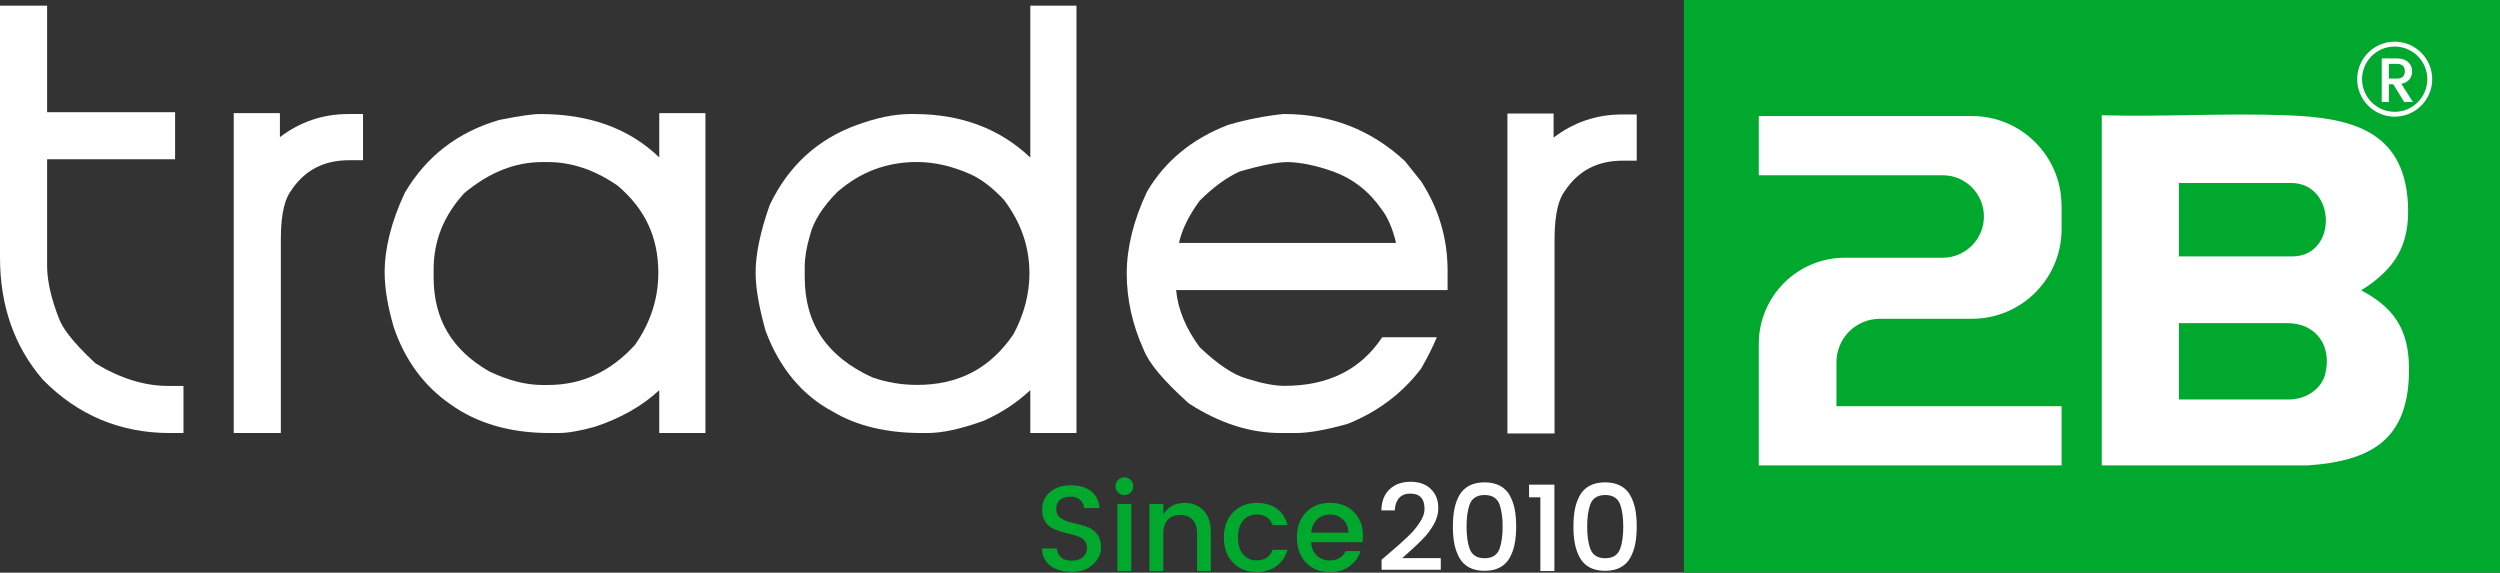
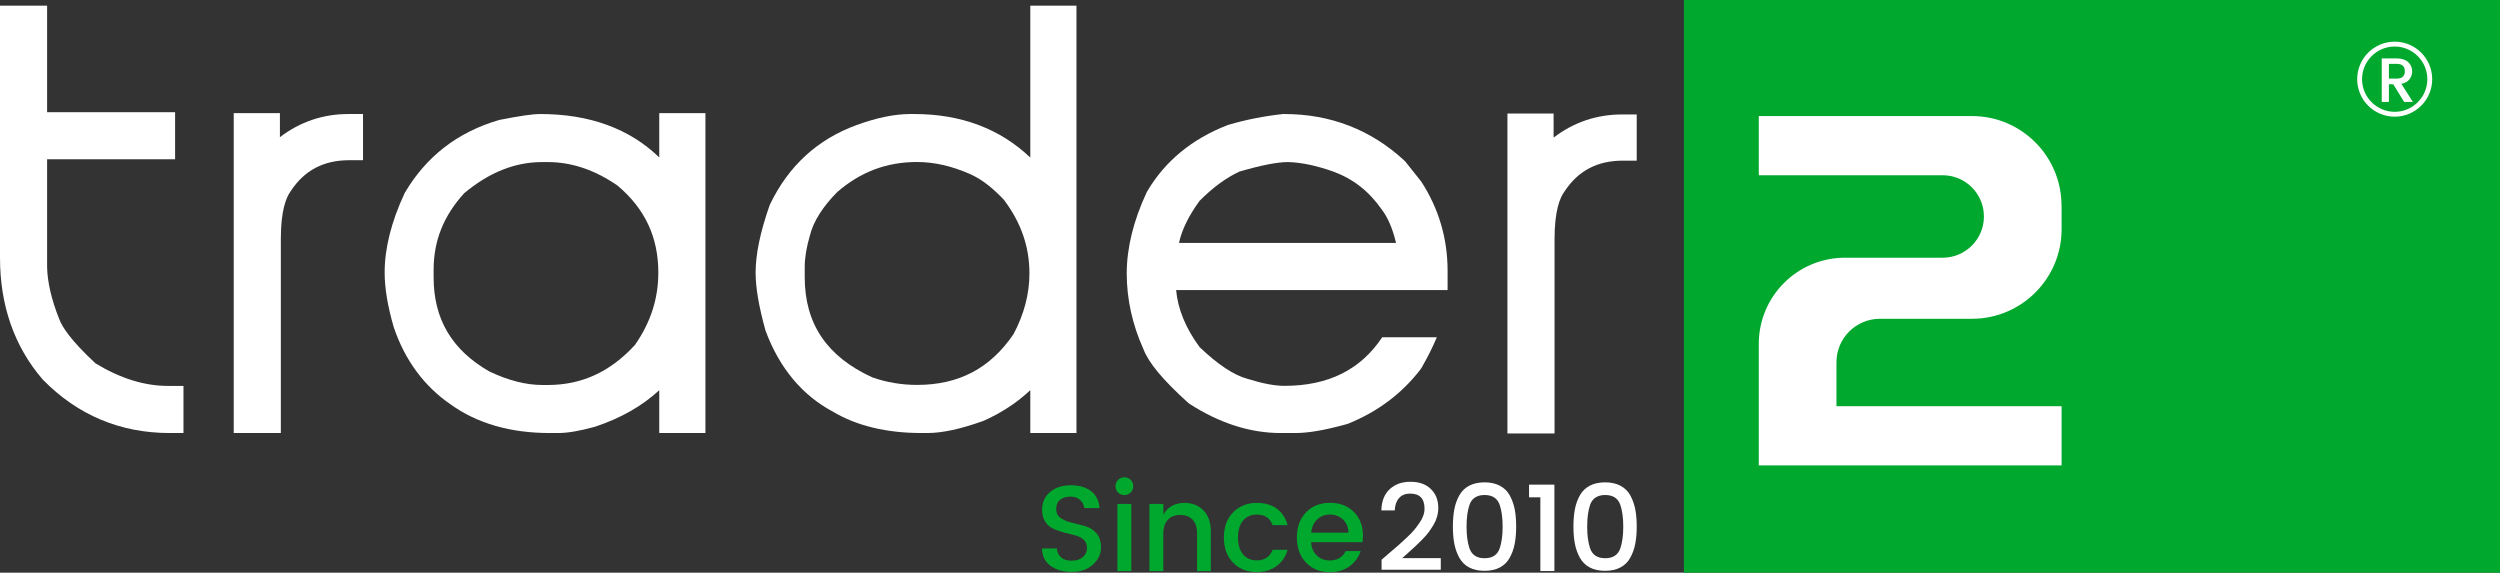
<svg xmlns="http://www.w3.org/2000/svg" width="227" height="52" viewBox="0 0 227 52" fill="none">
  <rect x="0" y="0" width="227" height="52" fill="#333333" stroke="none" />
  <g clip-path="url(#clip0_2537_1436)">
    <path d="M97.171 45.097C96.794 45.097 96.489 45.194 96.255 45.383C96.021 45.572 95.904 45.851 95.904 46.215C95.904 46.579 96.04 46.858 96.326 47.047C96.612 47.236 96.944 47.379 97.341 47.469C97.737 47.56 98.133 47.658 98.537 47.775C98.939 47.892 99.271 48.1 99.551 48.412C99.83 48.724 99.973 49.16 99.973 49.725C99.973 50.291 99.733 50.797 99.252 51.252C98.77 51.701 98.133 51.928 97.328 51.928C96.522 51.928 95.871 51.74 95.371 51.363C94.87 50.986 94.617 50.466 94.617 49.803H95.963C95.989 50.141 96.118 50.407 96.34 50.609C96.561 50.81 96.885 50.908 97.314 50.908C97.743 50.908 98.082 50.797 98.329 50.577C98.576 50.355 98.699 50.096 98.699 49.79C98.699 49.484 98.621 49.251 98.472 49.081C98.322 48.913 98.127 48.782 97.886 48.698C97.646 48.614 97.386 48.535 97.094 48.471C96.808 48.406 96.515 48.328 96.229 48.236C95.936 48.145 95.67 48.035 95.436 47.892C95.195 47.755 95 47.547 94.851 47.281C94.701 47.014 94.623 46.683 94.623 46.293C94.623 45.623 94.864 45.084 95.345 44.675C95.826 44.265 96.457 44.063 97.224 44.063C97.99 44.063 98.608 44.239 99.07 44.596C99.531 44.954 99.785 45.461 99.837 46.13H98.445C98.413 45.838 98.29 45.591 98.069 45.389C97.847 45.188 97.549 45.09 97.171 45.09V45.097Z" fill="#00A82D" />
    <path d="M102.898 44.148C102.898 44.376 102.82 44.571 102.664 44.72C102.508 44.87 102.32 44.954 102.092 44.954C101.865 44.954 101.676 44.876 101.52 44.72C101.364 44.564 101.286 44.376 101.286 44.148C101.286 43.92 101.364 43.725 101.52 43.576C101.676 43.42 101.865 43.342 102.092 43.342C102.32 43.342 102.508 43.42 102.664 43.576C102.82 43.732 102.898 43.92 102.898 44.148ZM101.462 51.85V45.76H102.723V51.85H101.462Z" fill="#00A82D" />
    <path d="M105.635 45.76V46.722C106.038 46.014 106.688 45.663 107.578 45.663C108.261 45.663 108.826 45.89 109.275 46.345C109.723 46.8 109.944 47.437 109.944 48.256V51.85H108.696V48.444C108.696 47.898 108.56 47.483 108.287 47.19C108.014 46.898 107.643 46.755 107.169 46.755C106.694 46.755 106.324 46.898 106.044 47.19C105.771 47.483 105.628 47.898 105.628 48.444V51.85H104.367V45.76H105.628H105.635Z" fill="#00A82D" />
    <path d="M111.959 51.09C111.407 50.518 111.127 49.758 111.127 48.809C111.127 47.859 111.407 47.099 111.959 46.527C112.518 45.955 113.233 45.663 114.111 45.663C114.846 45.663 115.457 45.838 115.938 46.189C116.419 46.54 116.744 47.041 116.913 47.684H115.554C115.327 47.041 114.846 46.722 114.105 46.722C113.591 46.722 113.181 46.904 112.869 47.268C112.564 47.632 112.408 48.145 112.408 48.795C112.408 49.446 112.564 49.965 112.869 50.33C113.175 50.7 113.584 50.882 114.105 50.882C114.833 50.882 115.314 50.563 115.554 49.92H116.913C116.737 50.538 116.406 51.032 115.918 51.395C115.431 51.76 114.826 51.941 114.105 51.941C113.22 51.941 112.505 51.656 111.953 51.077L111.959 51.09Z" fill="#00A82D" />
    <path d="M120.741 51.948C119.857 51.948 119.142 51.662 118.59 51.084C118.037 50.511 117.758 49.745 117.758 48.795C117.758 47.846 118.037 47.086 118.596 46.514C119.155 45.942 119.877 45.656 120.767 45.656C121.658 45.656 122.373 45.929 122.925 46.481C123.478 47.028 123.757 47.749 123.757 48.633C123.757 48.847 123.744 49.042 123.712 49.231H119.051C119.077 49.738 119.253 50.141 119.565 50.44C119.877 50.739 120.267 50.889 120.741 50.889C121.424 50.889 121.911 50.602 122.191 50.037H123.549C123.367 50.596 123.029 51.057 122.542 51.415C122.054 51.773 121.456 51.955 120.741 51.955V51.948ZM121.944 47.17C121.619 46.871 121.222 46.722 120.761 46.722C120.299 46.722 119.909 46.871 119.597 47.17C119.285 47.469 119.103 47.866 119.058 48.367H122.438C122.431 47.866 122.262 47.469 121.944 47.17Z" fill="#00A82D" />
    <path d="M125.447 51.74V50.824C125.629 50.661 125.902 50.427 126.253 50.128C126.604 49.829 126.877 49.595 127.066 49.426C127.254 49.257 127.488 49.049 127.768 48.782C128.047 48.516 128.268 48.295 128.418 48.106C128.574 47.918 128.73 47.71 128.892 47.469C129.191 47.041 129.347 46.618 129.347 46.189C129.347 45.273 128.912 44.818 128.041 44.818C127.605 44.818 127.267 44.954 127.027 45.233C126.786 45.513 126.663 45.883 126.643 46.345H125.428C125.447 45.507 125.701 44.863 126.188 44.414C126.676 43.966 127.3 43.745 128.073 43.745C128.847 43.745 129.458 43.959 129.913 44.395C130.368 44.831 130.596 45.403 130.596 46.117C130.596 46.657 130.453 47.164 130.167 47.651C130.011 47.905 129.868 48.126 129.725 48.321C129.582 48.516 129.386 48.737 129.139 48.99C128.886 49.237 128.691 49.439 128.541 49.575C128.392 49.718 128.177 49.913 127.898 50.16C127.612 50.414 127.423 50.583 127.319 50.681H130.823V51.733H125.454L125.447 51.74Z" fill="white" />
    <path d="M133.404 44.102C133.787 43.901 134.249 43.797 134.795 43.797C135.341 43.797 135.802 43.901 136.186 44.102C136.569 44.304 136.868 44.596 137.076 44.967C137.284 45.344 137.44 45.76 137.531 46.221C137.622 46.683 137.668 47.209 137.668 47.807C137.668 48.406 137.622 48.932 137.531 49.394C137.44 49.855 137.291 50.271 137.076 50.654C136.868 51.032 136.569 51.324 136.186 51.526C135.802 51.727 135.341 51.831 134.795 51.831C134.249 51.831 133.787 51.727 133.404 51.526C133.02 51.324 132.728 51.032 132.513 50.654C132.305 50.278 132.149 49.855 132.058 49.394C131.967 48.932 131.922 48.406 131.922 47.807C131.922 47.209 131.967 46.683 132.058 46.221C132.149 45.76 132.299 45.344 132.513 44.967C132.728 44.59 133.02 44.304 133.404 44.102ZM134.795 44.947C134.444 44.947 134.151 45.026 133.924 45.175C133.696 45.325 133.527 45.552 133.43 45.844C133.254 46.352 133.163 47.008 133.163 47.814C133.163 48.62 133.254 49.283 133.43 49.79C133.638 50.388 134.093 50.687 134.801 50.687C135.51 50.687 135.965 50.388 136.173 49.79C136.348 49.283 136.439 48.62 136.439 47.814C136.439 47.008 136.348 46.358 136.173 45.844C135.965 45.246 135.51 44.947 134.801 44.947H134.795Z" fill="white" />
    <path d="M139.865 51.85V45.156H138.838V44.005H141.139V51.85H139.865Z" fill="white" />
    <path d="M144.35 44.102C144.733 43.901 145.195 43.797 145.741 43.797C146.287 43.797 146.749 43.901 147.132 44.102C147.516 44.304 147.815 44.596 148.023 44.967C148.231 45.344 148.387 45.76 148.478 46.221C148.569 46.683 148.614 47.209 148.614 47.807C148.614 48.406 148.569 48.932 148.478 49.394C148.387 49.855 148.237 50.271 148.023 50.654C147.815 51.032 147.516 51.324 147.132 51.526C146.749 51.727 146.287 51.831 145.741 51.831C145.195 51.831 144.733 51.727 144.35 51.526C143.966 51.324 143.674 51.032 143.459 50.654C143.251 50.278 143.095 49.855 143.004 49.394C142.913 48.932 142.868 48.406 142.868 47.807C142.868 47.209 142.913 46.683 143.004 46.221C143.095 45.76 143.245 45.344 143.459 44.967C143.674 44.59 143.966 44.304 144.35 44.102ZM145.747 44.947C145.396 44.947 145.104 45.026 144.876 45.175C144.649 45.325 144.48 45.552 144.382 45.844C144.207 46.352 144.116 47.008 144.116 47.814C144.116 48.62 144.207 49.283 144.382 49.79C144.59 50.388 145.045 50.687 145.754 50.687C146.463 50.687 146.918 50.388 147.126 49.79C147.301 49.283 147.392 48.62 147.392 47.814C147.392 47.008 147.301 46.358 147.126 45.844C146.918 45.246 146.463 44.947 145.754 44.947H145.747Z" fill="white" />
    <path d="M227 0H152.898V52H227V0Z" fill="#00A82D" />
    <path d="M8.658 32.981C6.416 30.901 5.642 29.672 5.382 28.983C4.674 27.215 4.303 25.61 4.277 24.238V14.463H15.899V10.185H4.277V0.513H0V23.393C0 27.735 1.294 31.441 3.842 34.417L3.894 34.476C7.046 37.694 10.92 39.319 15.412 39.319H16.66V35.041H15.243C13.098 35.041 10.888 34.346 8.652 32.981H8.658Z" fill="white" />
    <path d="M25.416 12.454V10.27H21.223V39.319H25.5V21.697C25.5 19.116 25.975 17.927 26.41 17.335C27.645 15.463 29.381 14.547 31.715 14.547H32.962V10.354H31.63C29.335 10.354 27.249 11.056 25.416 12.454Z" fill="white" />
    <path d="M59.86 14.293C57.15 11.674 53.529 10.354 49.063 10.354C48.361 10.354 47.185 10.524 45.358 10.887L45.261 10.914C41.562 11.999 38.709 14.203 36.785 17.459L36.733 17.556C35.537 20.117 34.926 22.535 34.926 24.752C34.926 26.156 35.199 27.807 35.751 29.705C36.765 32.708 38.514 35.074 40.925 36.725C43.324 38.447 46.346 39.319 49.915 39.319H50.676C51.54 39.319 52.613 39.136 54.01 38.753C56.35 37.98 58.307 36.868 59.86 35.431V39.319H64.053V10.27H59.86V14.293ZM44.429 33.728C41.023 31.772 39.372 28.971 39.372 25.174V24.498C39.372 21.86 40.282 19.584 42.154 17.537C44.442 15.639 46.762 14.716 49.239 14.716H49.746C51.911 14.716 54.036 15.438 56.077 16.855C58.567 18.954 59.776 21.541 59.776 24.752C59.776 27.118 59.08 29.27 57.657 31.317C55.421 33.761 52.827 34.957 49.746 34.957H49.239C47.764 34.957 46.145 34.547 44.435 33.728H44.429Z" fill="white" />
    <path d="M93.557 14.313C90.801 11.687 87.265 10.354 83.014 10.354H82.579C81.162 10.367 79.549 10.706 77.781 11.355C74.232 12.643 71.587 15.073 69.916 18.564L69.864 18.688C69.019 21.112 68.61 23.095 68.61 24.752C68.61 26.117 68.902 27.826 69.5 29.985L69.533 30.082C70.787 33.436 72.854 35.9 75.623 37.375C77.788 38.669 80.505 39.319 83.684 39.319H84.191C85.556 39.319 87.207 38.961 89.248 38.233L89.332 38.2C90.938 37.486 92.348 36.556 93.551 35.425V39.319H97.743V0.513H93.551V14.313H93.557ZM91.198 18.2C92.725 20.247 93.473 22.419 93.473 24.83C93.473 26.689 92.985 28.541 92.03 30.335C89.924 33.443 87.057 34.95 83.274 34.95C81.876 34.95 80.511 34.723 79.211 34.268C75.077 32.377 73.069 29.399 73.069 25.168V24.232C73.069 23.4 73.225 22.457 73.543 21.372C73.855 20.111 74.687 18.791 76.013 17.446C78.126 15.607 80.499 14.71 83.274 14.71C84.815 14.71 86.427 15.073 88.071 15.802C89.079 16.237 90.132 17.043 91.204 18.194L91.198 18.2Z" fill="white" />
    <path d="M141.067 12.493V10.309H136.875V39.358H141.152V21.736C141.152 19.155 141.626 17.966 142.062 17.375C143.297 15.502 145.032 14.586 147.366 14.586H148.614V10.393H147.282C144.987 10.393 142.9 11.095 141.067 12.493Z" fill="white" />
    <path d="M125.512 30.615C123.53 33.586 120.605 35.035 116.62 35.035C115.749 35.035 114.644 34.827 113.272 34.398C112.044 34.073 110.588 33.105 108.93 31.525C107.669 29.816 106.948 28.073 106.792 26.338H131.441V24.583C131.441 21.651 130.635 18.928 129.048 16.484L127.625 14.697L127.501 14.566C124.466 11.771 120.8 10.354 116.62 10.354H116.497C114.807 10.537 113.142 10.861 111.537 11.336L111.446 11.368C108.228 12.617 105.778 14.638 104.166 17.375L104.114 17.472C102.918 20.033 102.307 22.509 102.307 24.837C102.307 27.163 102.827 29.503 103.821 31.694C104.296 32.942 105.576 34.489 107.864 36.556L108.014 36.673C110.737 38.428 113.52 39.319 116.276 39.319H117.634C118.811 39.319 120.332 39.052 122.275 38.513L122.399 38.474C125.083 37.395 127.306 35.73 128.996 33.52L129.081 33.391C129.66 32.377 130.115 31.46 130.466 30.622H125.506L125.512 30.615ZM108.943 18.213C110.139 17.017 111.342 16.133 112.538 15.581C114.488 15.008 115.977 14.716 116.939 14.716C118.135 14.742 119.526 15.034 121.053 15.574C122.867 16.244 124.297 17.355 125.454 19.012C126.019 19.747 126.455 20.767 126.76 22.061H107.052C107.305 20.872 107.936 19.584 108.937 18.213H108.943Z" fill="white" />
    <path d="M187.193 18.668V20.806C187.193 25.305 183.546 28.945 179.054 28.945H170.695C168.518 28.945 166.75 30.712 166.75 32.89V36.881H187.193V42.257H159.697V31.226C159.697 26.904 163.201 23.4 167.523 23.4H176.396C178.463 23.4 180.14 21.723 180.14 19.656C180.14 17.589 178.463 15.912 176.396 15.912H159.697V10.537H179.048C183.546 10.537 187.186 14.183 187.186 18.674L187.193 18.668Z" fill="white" />
-     <path d="M190.833 10.465C196.384 10.621 202.052 10.257 207.597 10.465C213.304 10.673 218.283 11.745 218.641 18.48C218.842 22.236 217.497 24.414 214.396 26.364C217.841 28.158 218.901 30.505 218.719 34.333C218.446 40.17 214.968 41.86 209.592 42.257H190.839V10.465H190.833ZM197.847 23.283H208.11C212.31 23.283 212.147 16.614 208.026 16.614H197.847V23.283ZM197.847 36.27H207.85C209.306 36.27 210.788 35.386 211.139 33.93C211.751 31.415 210.327 29.341 207.675 29.341H197.847V36.27Z" fill="white" />
    <path d="M217.438 10.595C215.56 10.595 214.032 9.068 214.032 7.189C214.032 5.311 215.56 3.783 217.438 3.783C219.317 3.783 220.844 5.311 220.844 7.189C220.844 9.068 219.317 10.595 217.438 10.595ZM217.438 4.225C215.8 4.225 214.474 5.558 214.474 7.189C214.474 8.82 215.807 10.153 217.438 10.153C219.07 10.153 220.402 8.82 220.402 7.189C220.402 5.558 219.07 4.225 217.438 4.225Z" fill="white" />
    <path d="M216.912 7.651V9.256H216.262V5.304H217.627C218.075 5.304 218.42 5.415 218.66 5.636C218.901 5.856 219.024 6.136 219.024 6.481C219.024 6.747 218.946 6.987 218.784 7.196C218.621 7.41 218.374 7.546 218.043 7.612L219.089 9.256H218.296L217.308 7.651H216.912ZM216.912 5.804V7.137H217.627C217.874 7.137 218.056 7.079 218.179 6.962C218.303 6.845 218.361 6.682 218.361 6.468C218.361 6.253 218.303 6.09 218.179 5.973C218.056 5.856 217.874 5.798 217.627 5.798H216.912V5.804Z" fill="white" />
  </g>
  <defs>
    <clipPath id="clip0_2537_1436">
      <rect width="227" height="52" fill="white" />
    </clipPath>
  </defs>
</svg>